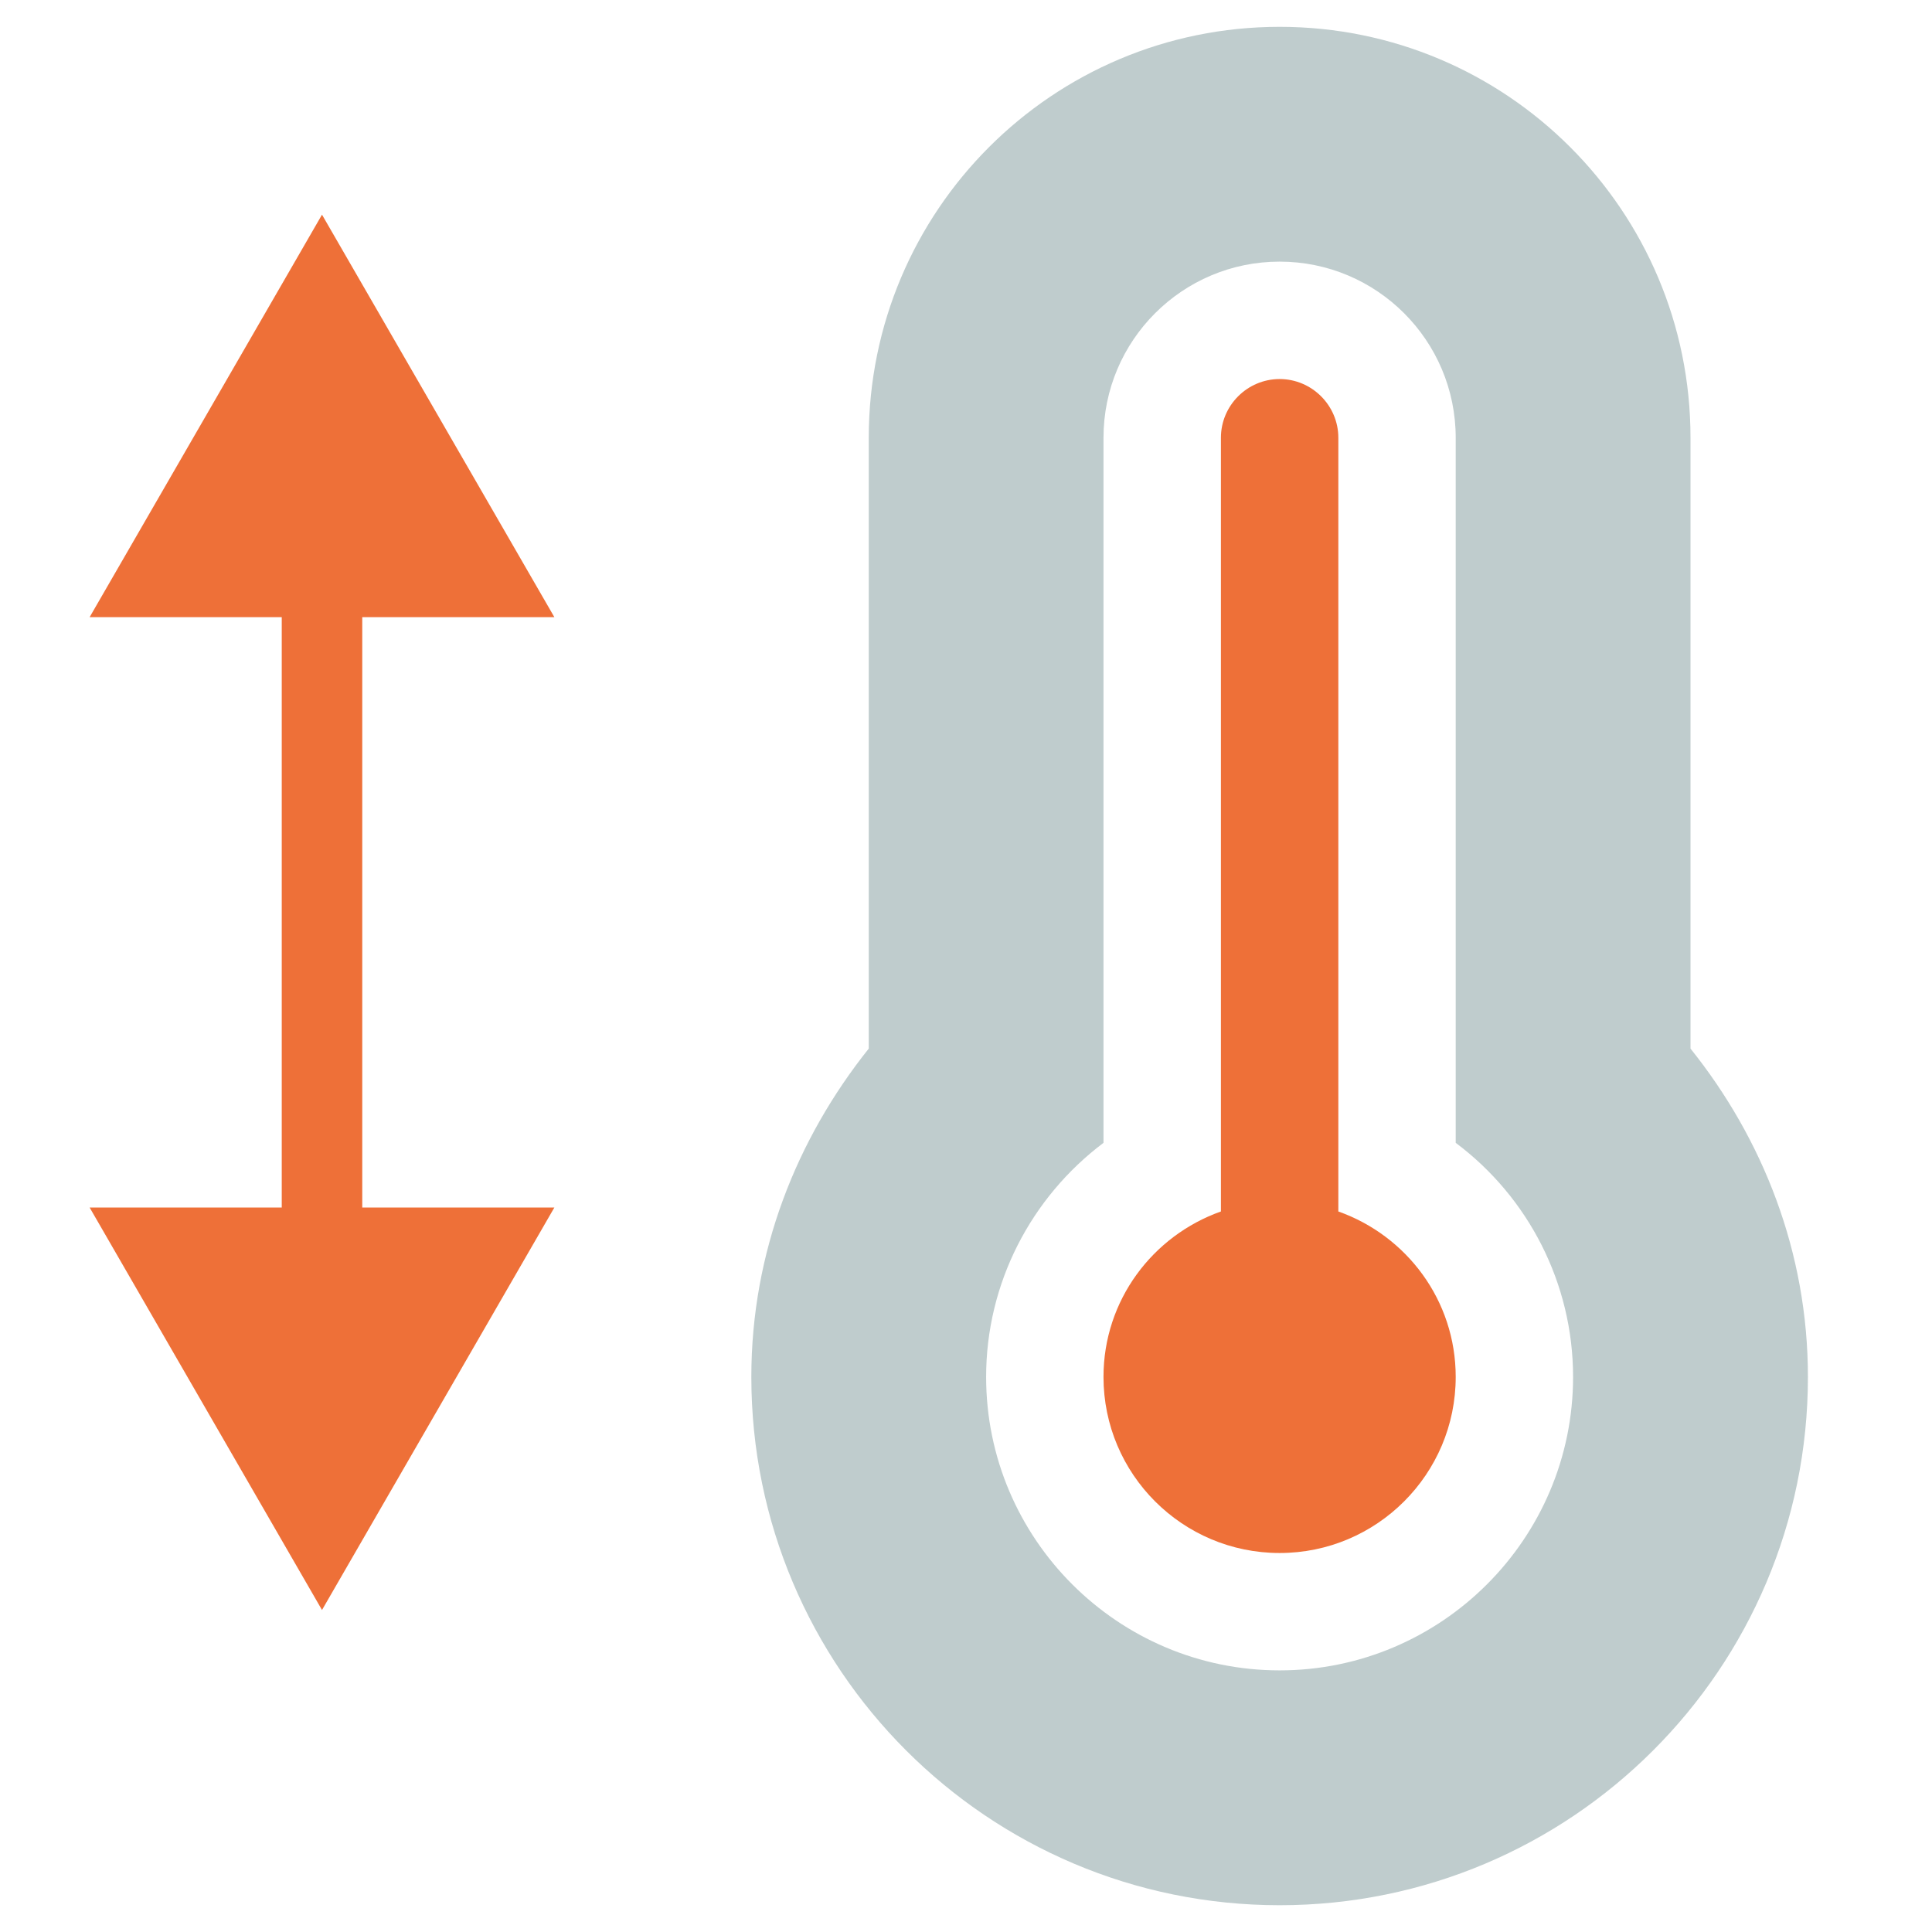
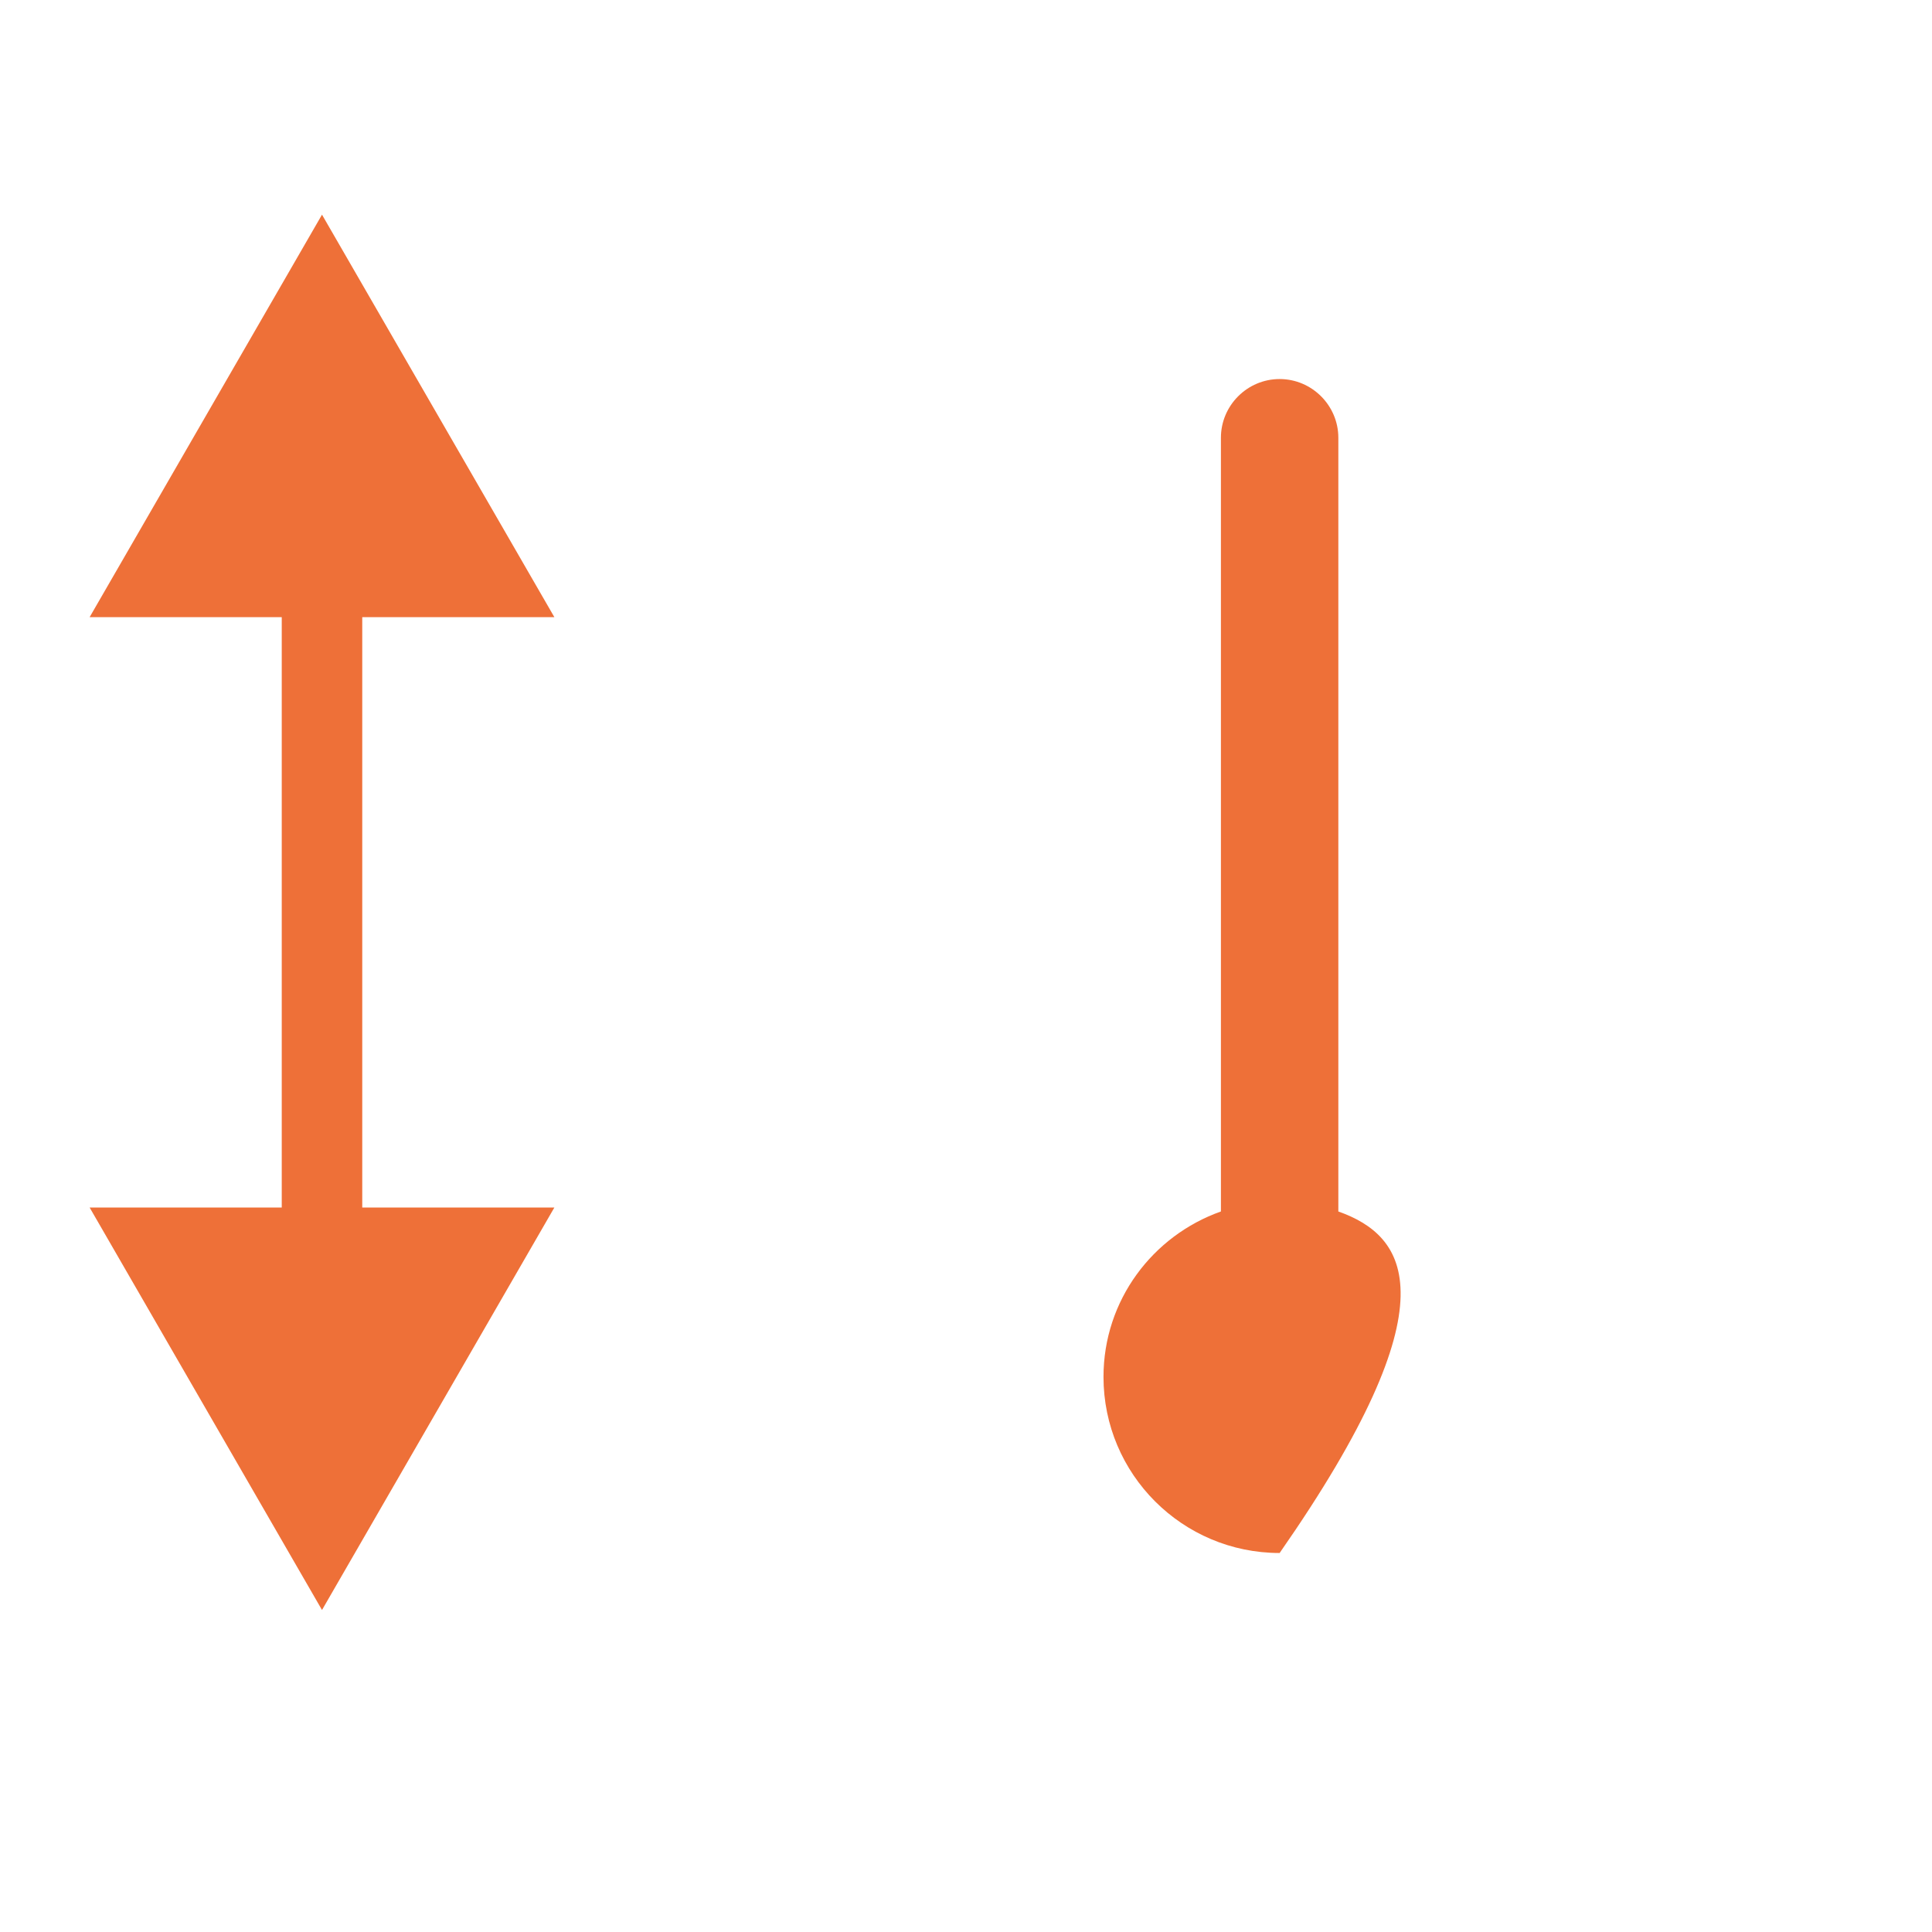
<svg xmlns="http://www.w3.org/2000/svg" width="36" height="36" viewBox="0 0 36 36" fill="none">
  <g clip-path="url(#clip0_1219_1097)">
-     <path d="M31.5 8.157C31.5 3.925 28.075 0.5 23.844 0.5C19.612 0.5 16.188 3.925 16.188 8.157V19.539C14.841 21.227 14 23.332 14 25.657C14 31.091 18.409 35.501 23.844 35.501C29.278 35.501 33.688 31.091 33.688 25.657C33.688 23.332 32.847 21.22 31.5 19.539V8.157ZM23.844 31.125C20.829 31.125 18.375 28.671 18.375 25.657C18.375 23.914 19.209 22.314 20.562 21.295V8.157C20.562 6.345 22.032 4.875 23.844 4.875C25.655 4.875 27.125 6.345 27.125 8.157V21.295C28.479 22.307 29.312 23.914 29.312 25.657C29.312 28.671 26.858 31.125 23.844 31.125Z" fill="#BFCCCD" />
-     <path d="M24.938 22.574V8.157C24.938 7.555 24.445 7.063 23.844 7.063C23.242 7.063 22.75 7.555 22.75 8.157V22.574C21.479 23.025 20.562 24.228 20.562 25.657C20.562 27.468 22.032 28.938 23.844 28.938C25.655 28.938 27.125 27.468 27.125 25.657C27.125 24.228 26.209 23.025 24.938 22.574Z" fill="#EE7038" />
+     <path d="M24.938 22.574V8.157C24.938 7.555 24.445 7.063 23.844 7.063C23.242 7.063 22.75 7.555 22.75 8.157V22.574C21.479 23.025 20.562 24.228 20.562 25.657C20.562 27.468 22.032 28.938 23.844 28.938C27.125 24.228 26.209 23.025 24.938 22.574Z" fill="#EE7038" />
    <path d="M6 4L1.67 11.5H10.33L6 4ZM6 30L10.33 22.5H1.67L6 30ZM5.25 10.75L5.25 23.25H6.75L6.75 10.75H5.25Z" fill="#EE7038" />
  </g>
  <defs>
    <clipPath id="clip0_1219_1097">
      <rect width="35" height="35" fill="white" transform="translate(0.5 0.5)" />
    </clipPath>
  </defs>
</svg>